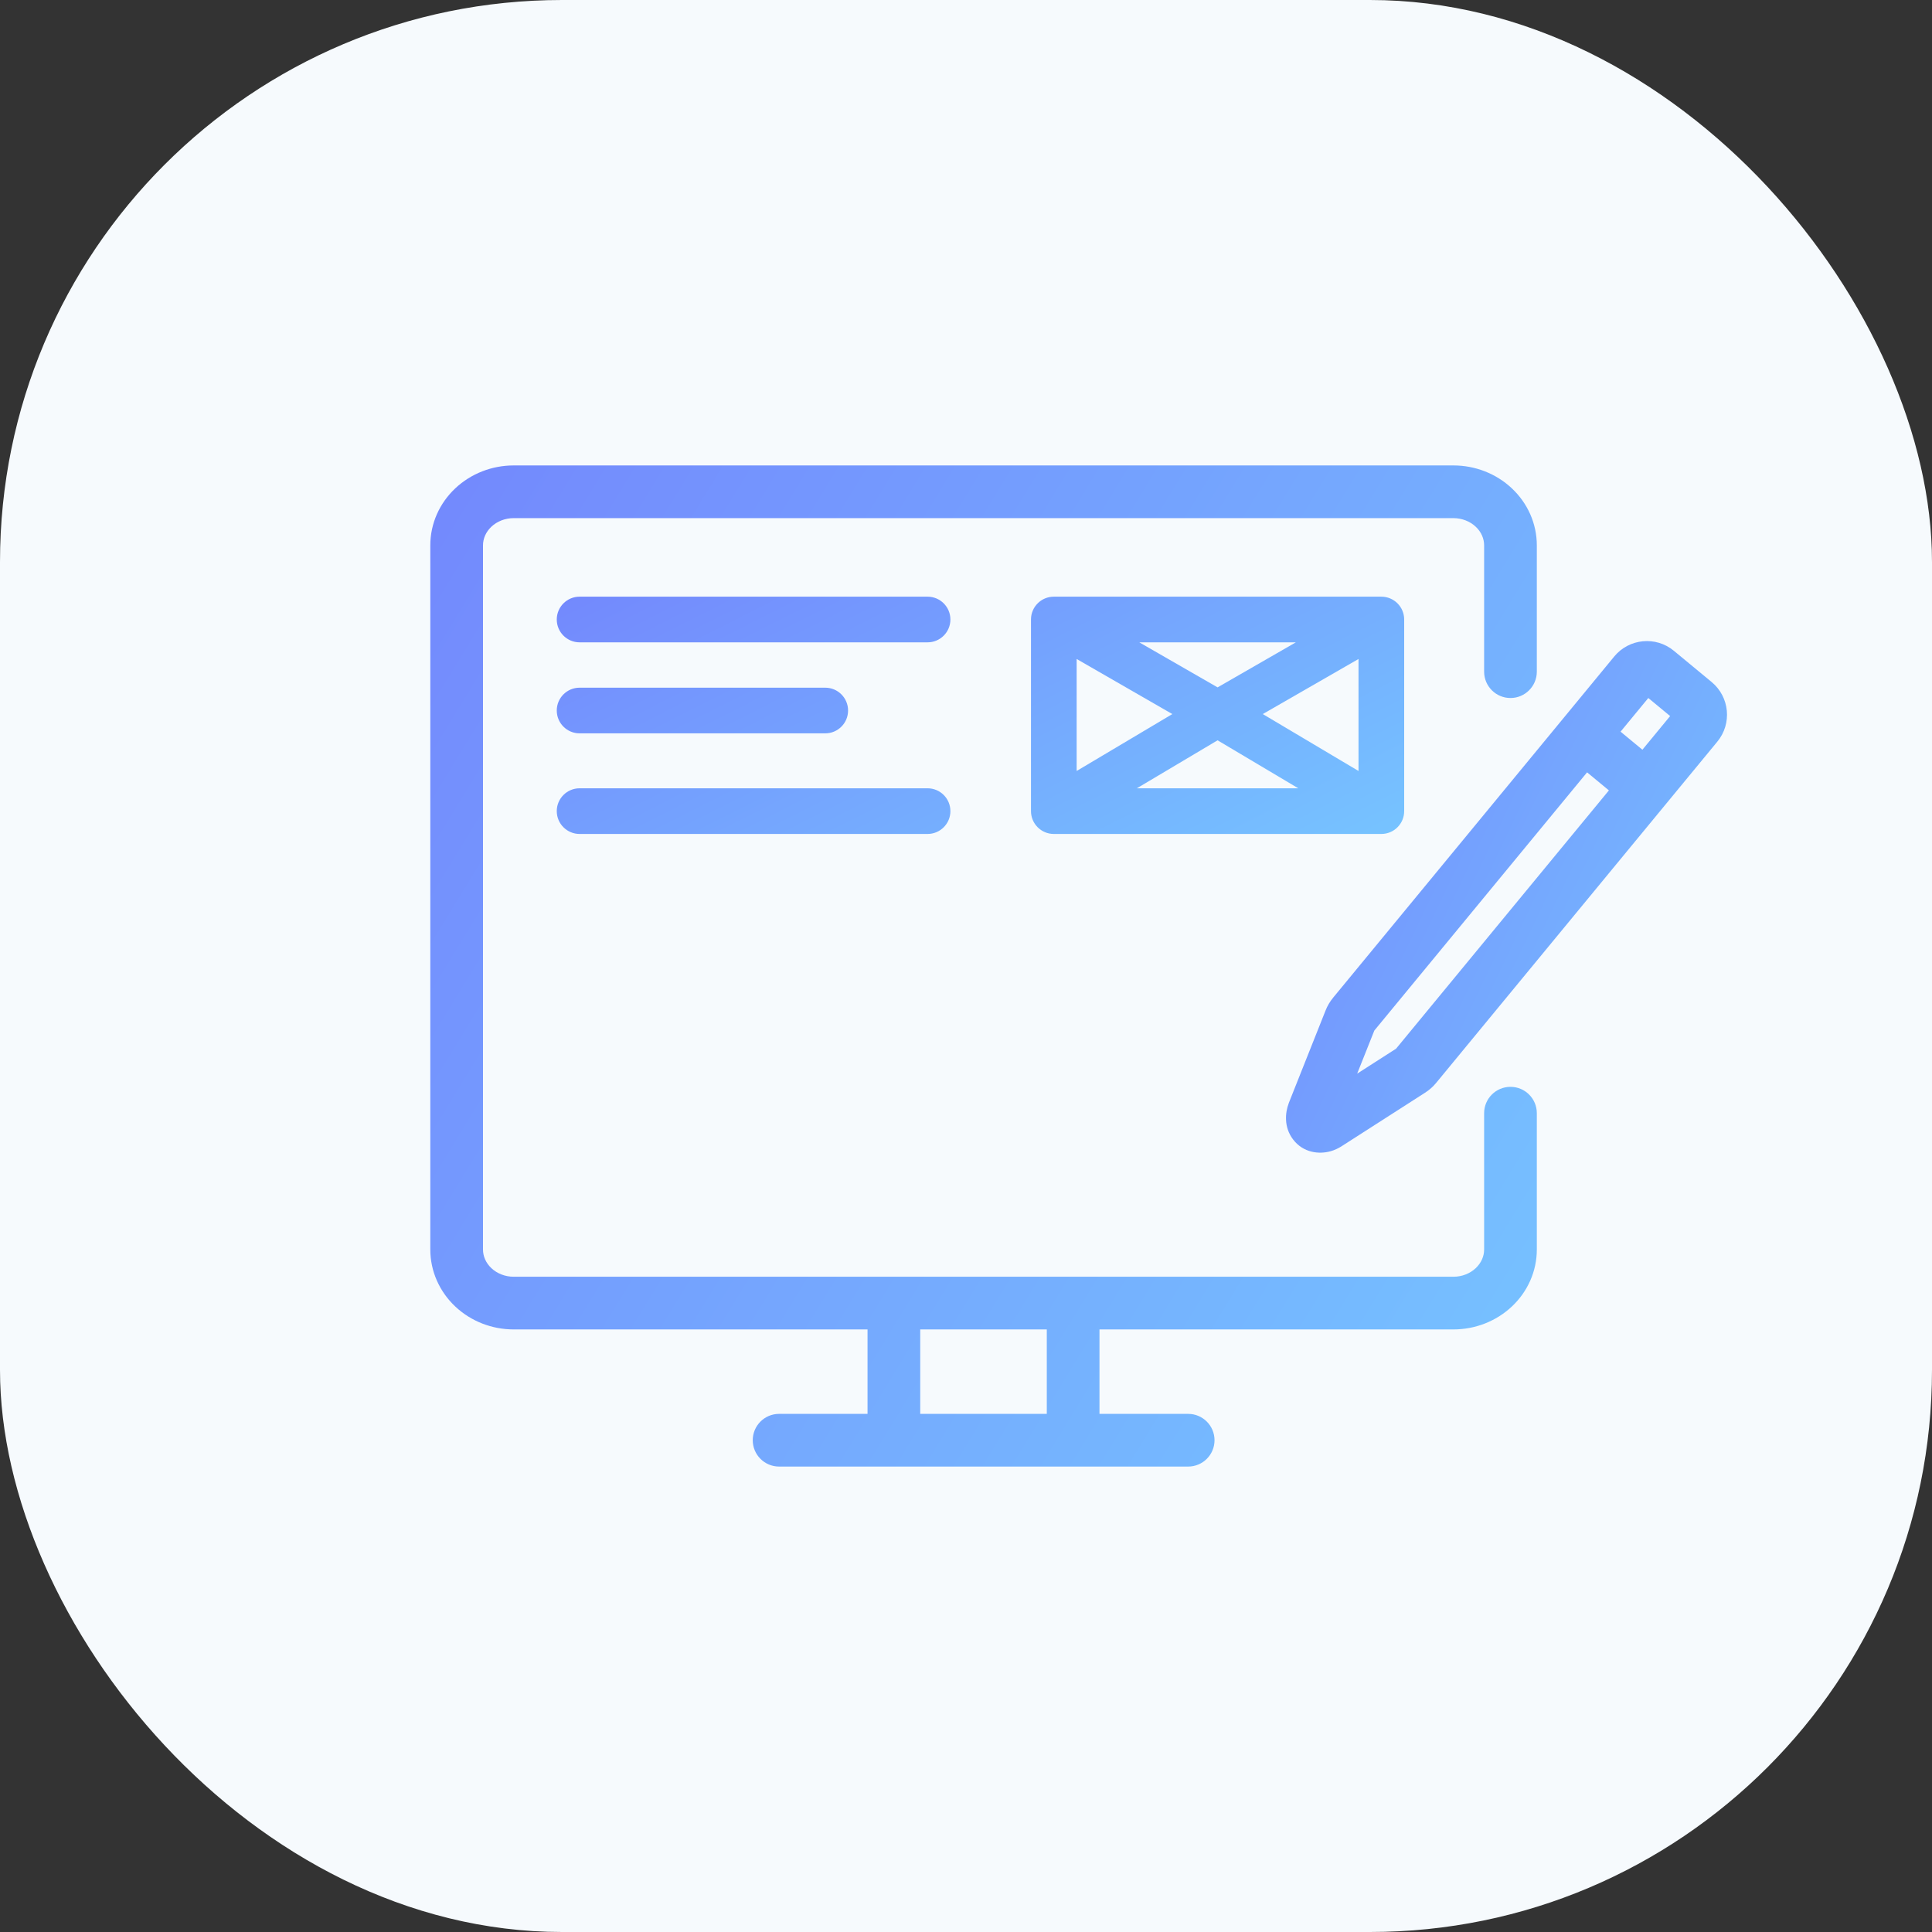
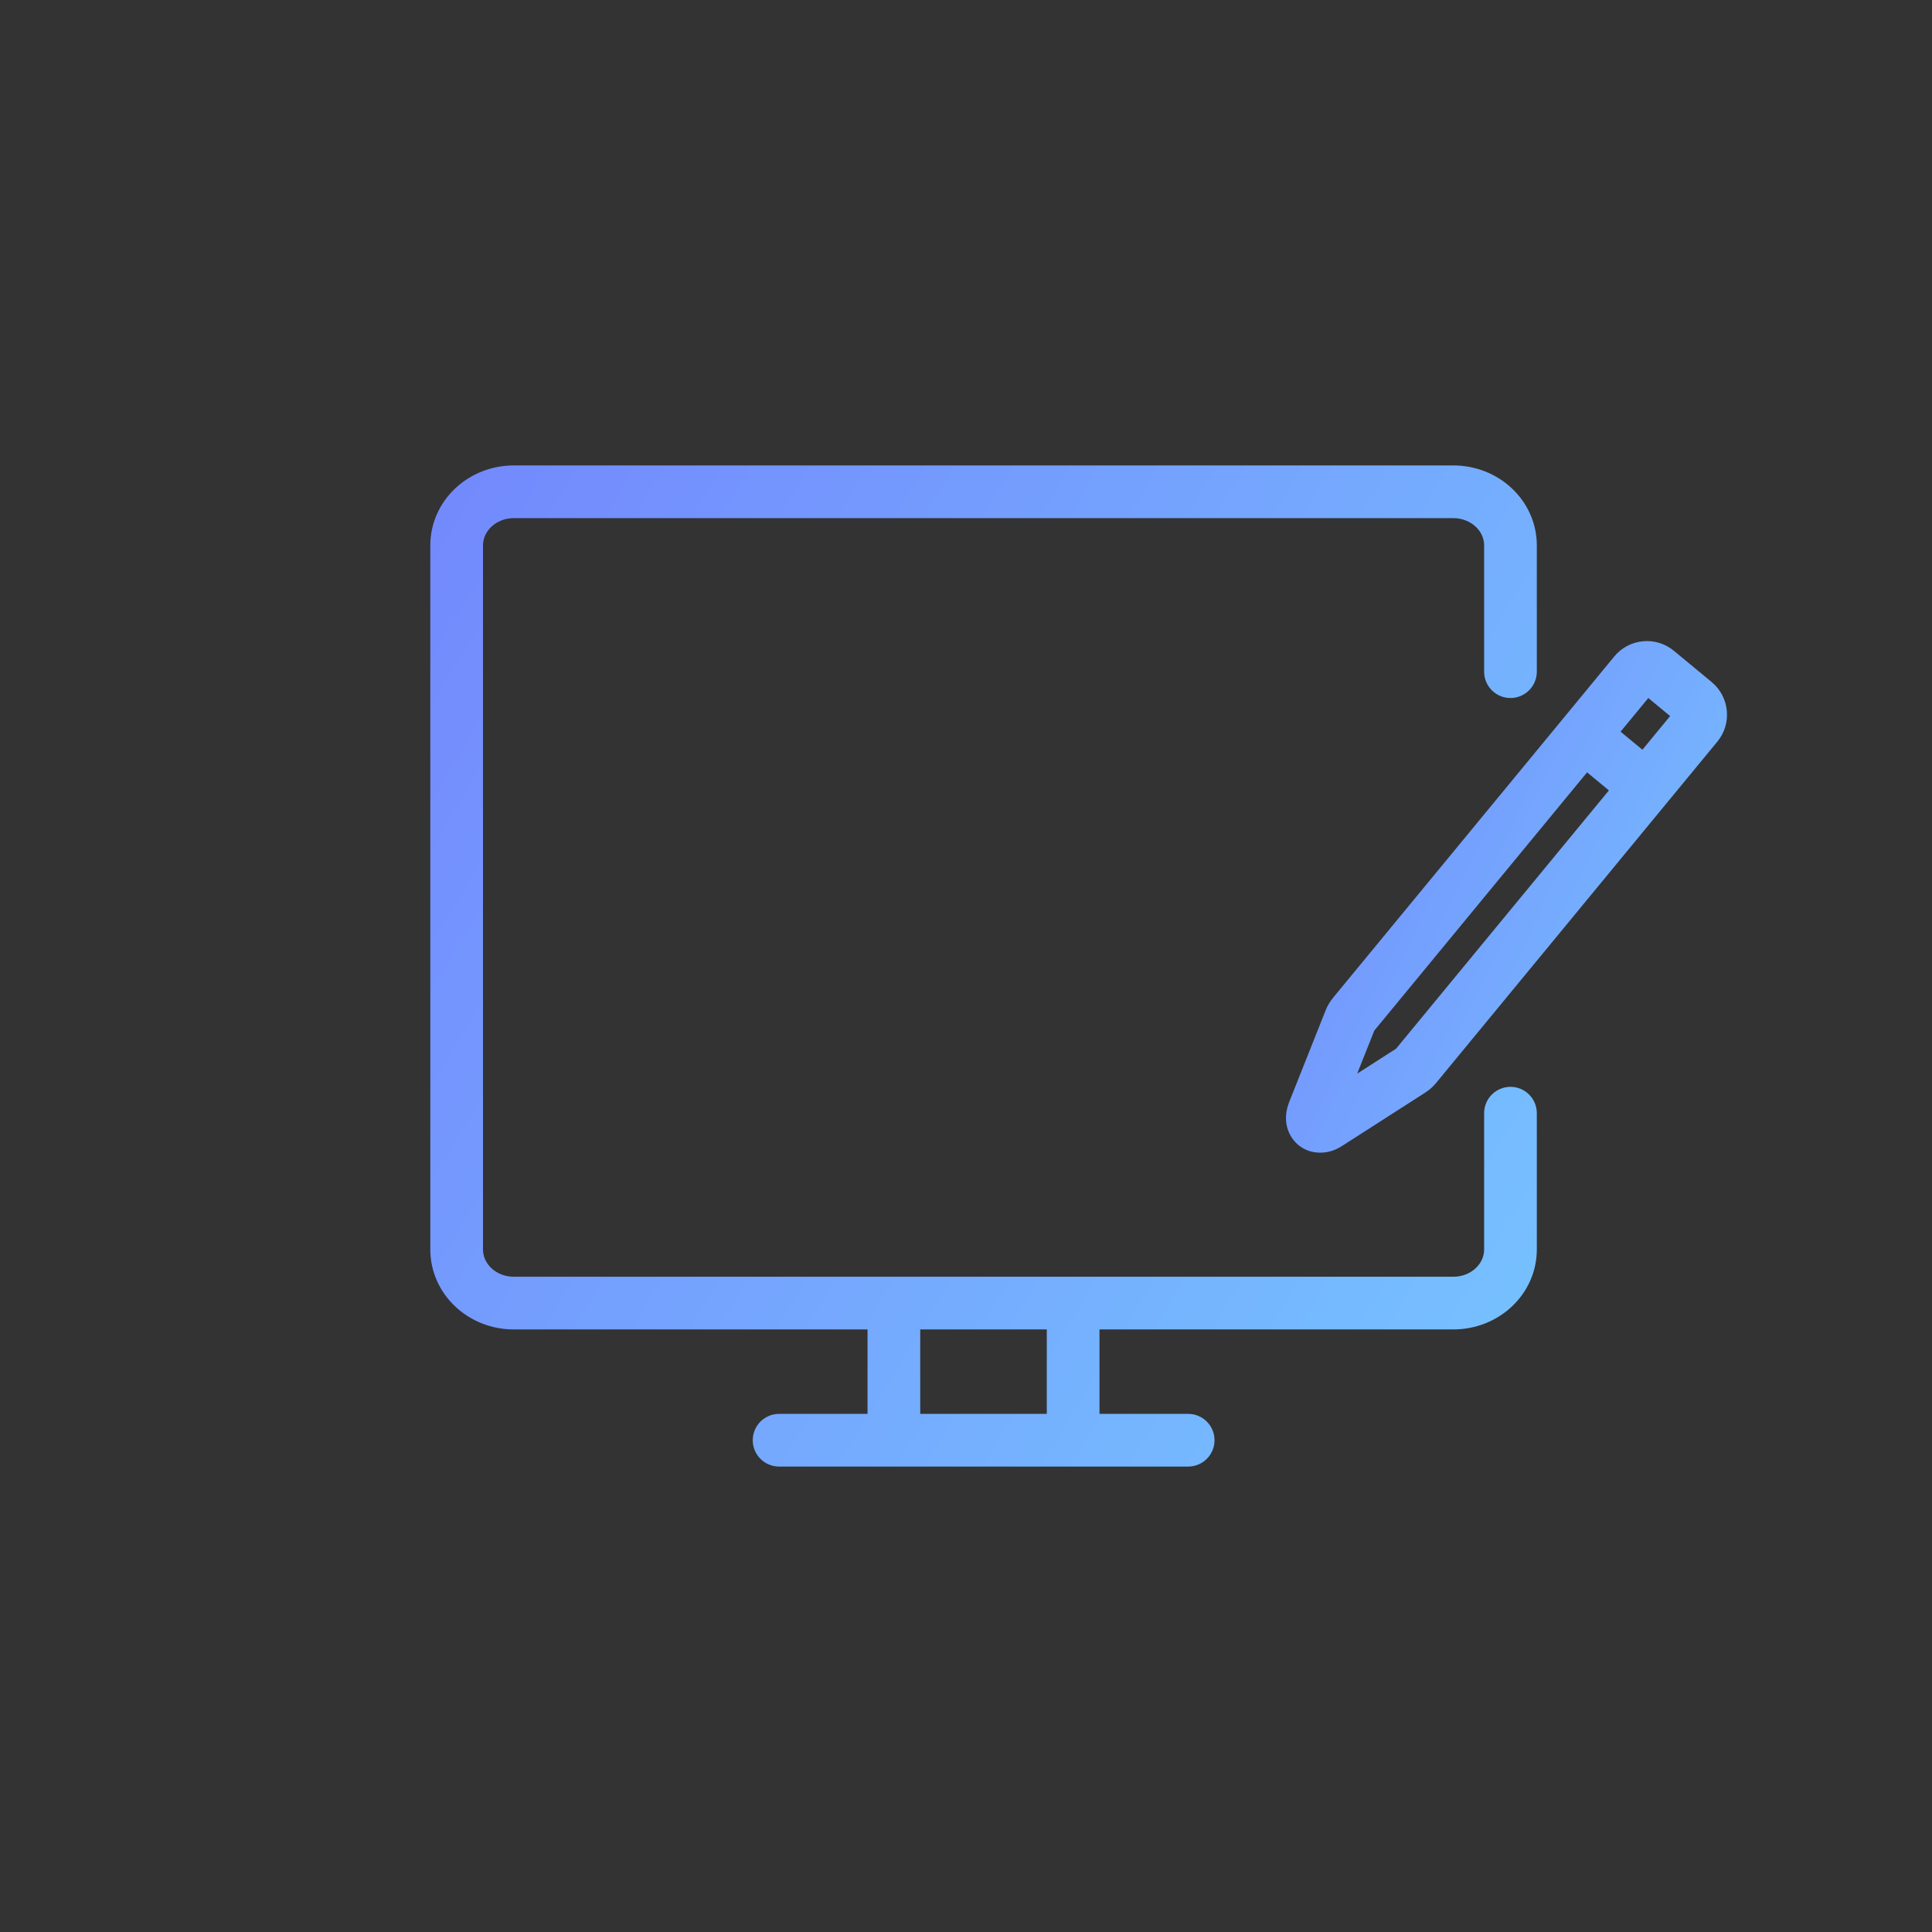
<svg xmlns="http://www.w3.org/2000/svg" width="55" height="55" viewBox="0 0 55 55" fill="none">
  <rect x="0" y="0" width="55" height="55" fill="#333333" stroke="none" />
-   <rect width="55" height="55" rx="16" fill="#F6FAFD" />
-   <path fill-rule="evenodd" clip-rule="evenodd" d="M15.85 17.636C15.85 17.277 16.141 16.986 16.5 16.986H26.406C26.765 16.986 27.056 17.277 27.056 17.636C27.056 17.995 26.765 18.286 26.406 18.286H16.5C16.141 18.286 15.85 17.995 15.85 17.636ZM29.35 17.636C29.35 17.277 29.641 16.986 30 16.986H39.324C39.683 16.986 39.974 17.277 39.974 17.636V23.091C39.974 23.45 39.683 23.741 39.324 23.741H30C29.641 23.741 29.35 23.45 29.35 23.091V17.636ZM32.433 18.286L34.662 19.568L36.89 18.286H32.433ZM38.674 18.76L35.949 20.328L38.674 21.948V18.76ZM36.959 22.441L34.662 21.075L32.364 22.441H36.959ZM30.65 21.948V18.76L33.374 20.328L30.65 21.948ZM15.85 20.227C15.85 19.868 16.141 19.577 16.5 19.577H23.493C23.852 19.577 24.143 19.868 24.143 20.227C24.143 20.586 23.852 20.877 23.493 20.877H16.5C16.141 20.877 15.85 20.586 15.85 20.227ZM15.85 23.091C15.85 22.732 16.141 22.441 16.5 22.441H26.406C26.765 22.441 27.056 22.732 27.056 23.091C27.056 23.45 26.765 23.741 26.406 23.741H16.5C16.141 23.741 15.85 23.45 15.85 23.091Z" fill="url(#paint0_linear_4713_52064)" />
  <path d="M33.825 41.75C34.239 41.75 34.575 41.414 34.575 41C34.575 40.586 34.239 40.25 33.825 40.25V41.75ZM22.179 40.25C21.765 40.25 21.429 40.586 21.429 41C21.429 41.414 21.765 41.75 22.179 41.75V40.25ZM41.378 14L41.38 13.25H41.378V14ZM42.25 19.121C42.25 19.535 42.586 19.871 43 19.871C43.414 19.871 43.75 19.535 43.75 19.121H42.25ZM43.75 31.69C43.75 31.275 43.414 30.94 43 30.94C42.586 30.94 42.25 31.275 42.25 31.69H43.75ZM41.376 14.75C41.623 14.751 41.85 14.843 42.01 14.994L43.038 13.901C42.59 13.48 41.993 13.251 41.38 13.25L41.376 14.75ZM13.989 14.994C14.15 14.843 14.378 14.75 14.623 14.75V13.25C14.008 13.25 13.41 13.48 12.963 13.9L13.989 14.994ZM13.75 15.524C13.75 15.335 13.83 15.144 13.989 14.994L12.963 13.9C12.513 14.322 12.25 14.904 12.25 15.524H13.75ZM13.99 36.103C13.83 35.953 13.75 35.761 13.75 35.572H12.25C12.25 36.192 12.514 36.775 12.963 37.196L13.99 36.103ZM14.623 36.346C14.378 36.346 14.151 36.254 13.99 36.103L12.963 37.196C13.411 37.617 14.008 37.846 14.623 37.846V36.346ZM42.011 36.102C41.85 36.253 41.623 36.346 41.378 36.346V37.846C41.993 37.846 42.591 37.615 43.038 37.195L42.011 36.102ZM14.623 14.75H41.378V13.25H14.623V14.75ZM22.179 41.75L25.447 41.75V40.25L22.179 40.25V41.75ZM25.447 36.346H14.623V37.846H25.447V36.346ZM26.197 41V37.096H24.697V41H26.197ZM25.447 41.75H30.55V40.25H25.447V41.75ZM30.55 41.75L33.825 41.75V40.25L30.55 40.25V41.75ZM41.378 36.346H30.55V37.846H41.378V36.346ZM30.55 36.346H25.447V37.846H30.55V36.346ZM31.3 41V37.096H29.8V41H31.3ZM42.25 35.572C42.25 35.76 42.17 35.952 42.011 36.102L43.038 37.195C43.487 36.774 43.75 36.192 43.75 35.572H42.25ZM42.01 14.994C42.17 15.143 42.25 15.336 42.25 15.524L43.75 15.524C43.75 14.904 43.487 14.322 43.038 13.901L42.01 14.994ZM43.75 19.121V15.524L42.25 15.524V19.121H43.75ZM13.75 19.121V15.524H12.25V19.121H13.75ZM13.75 35.572V31.69H12.25V35.572H13.75ZM13.75 31.69V19.121H12.25V31.69H13.75ZM43.75 35.572V31.69H42.25V35.572H43.75Z" fill="url(#paint1_linear_4713_52064)" />
  <path fill-rule="evenodd" clip-rule="evenodd" d="M46.924 19.871L47.545 20.385L46.756 21.343L46.134 20.829L46.924 19.871ZM45.181 21.987L45.802 22.501L39.743 29.854L38.636 30.564L39.124 29.338L45.181 21.987ZM44.501 20.453L45.954 18.689C45.954 18.689 45.954 18.689 45.954 18.689C46.378 18.174 47.139 18.102 47.652 18.527L48.727 19.416C48.727 19.416 48.727 19.416 48.727 19.416C49.24 19.841 49.312 20.6 48.889 21.113C48.889 21.113 48.889 21.113 48.889 21.113L47.435 22.877L40.885 30.827C40.797 30.934 40.689 31.032 40.564 31.11L38.182 32.638C38.093 32.694 37.992 32.741 37.88 32.773C37.557 32.865 37.101 32.822 36.809 32.435C36.544 32.084 36.587 31.672 36.687 31.409L36.691 31.396L37.734 28.772C37.786 28.637 37.861 28.511 37.952 28.402C37.952 28.402 37.952 28.401 37.952 28.401L44.501 20.453Z" fill="url(#paint2_linear_4713_52064)" />
  <defs>
    <linearGradient id="paint0_linear_4713_52064" x1="12.858" y1="16.123" x2="21.903" y2="33.983" gradientUnits="userSpaceOnUse">
      <stop stop-color="#7381FD" />
      <stop offset="1" stop-color="#76C7FF" />
    </linearGradient>
    <linearGradient id="paint1_linear_4713_52064" x1="8.343" y1="9.608" x2="50.473" y2="35.352" gradientUnits="userSpaceOnUse">
      <stop stop-color="#7381FD" />
      <stop offset="1" stop-color="#76C7FF" />
    </linearGradient>
    <linearGradient id="paint2_linear_4713_52064" x1="35.052" y1="16.389" x2="53.845" y2="25.346" gradientUnits="userSpaceOnUse">
      <stop stop-color="#7381FD" />
      <stop offset="1" stop-color="#76C7FF" />
    </linearGradient>
  </defs>
</svg>